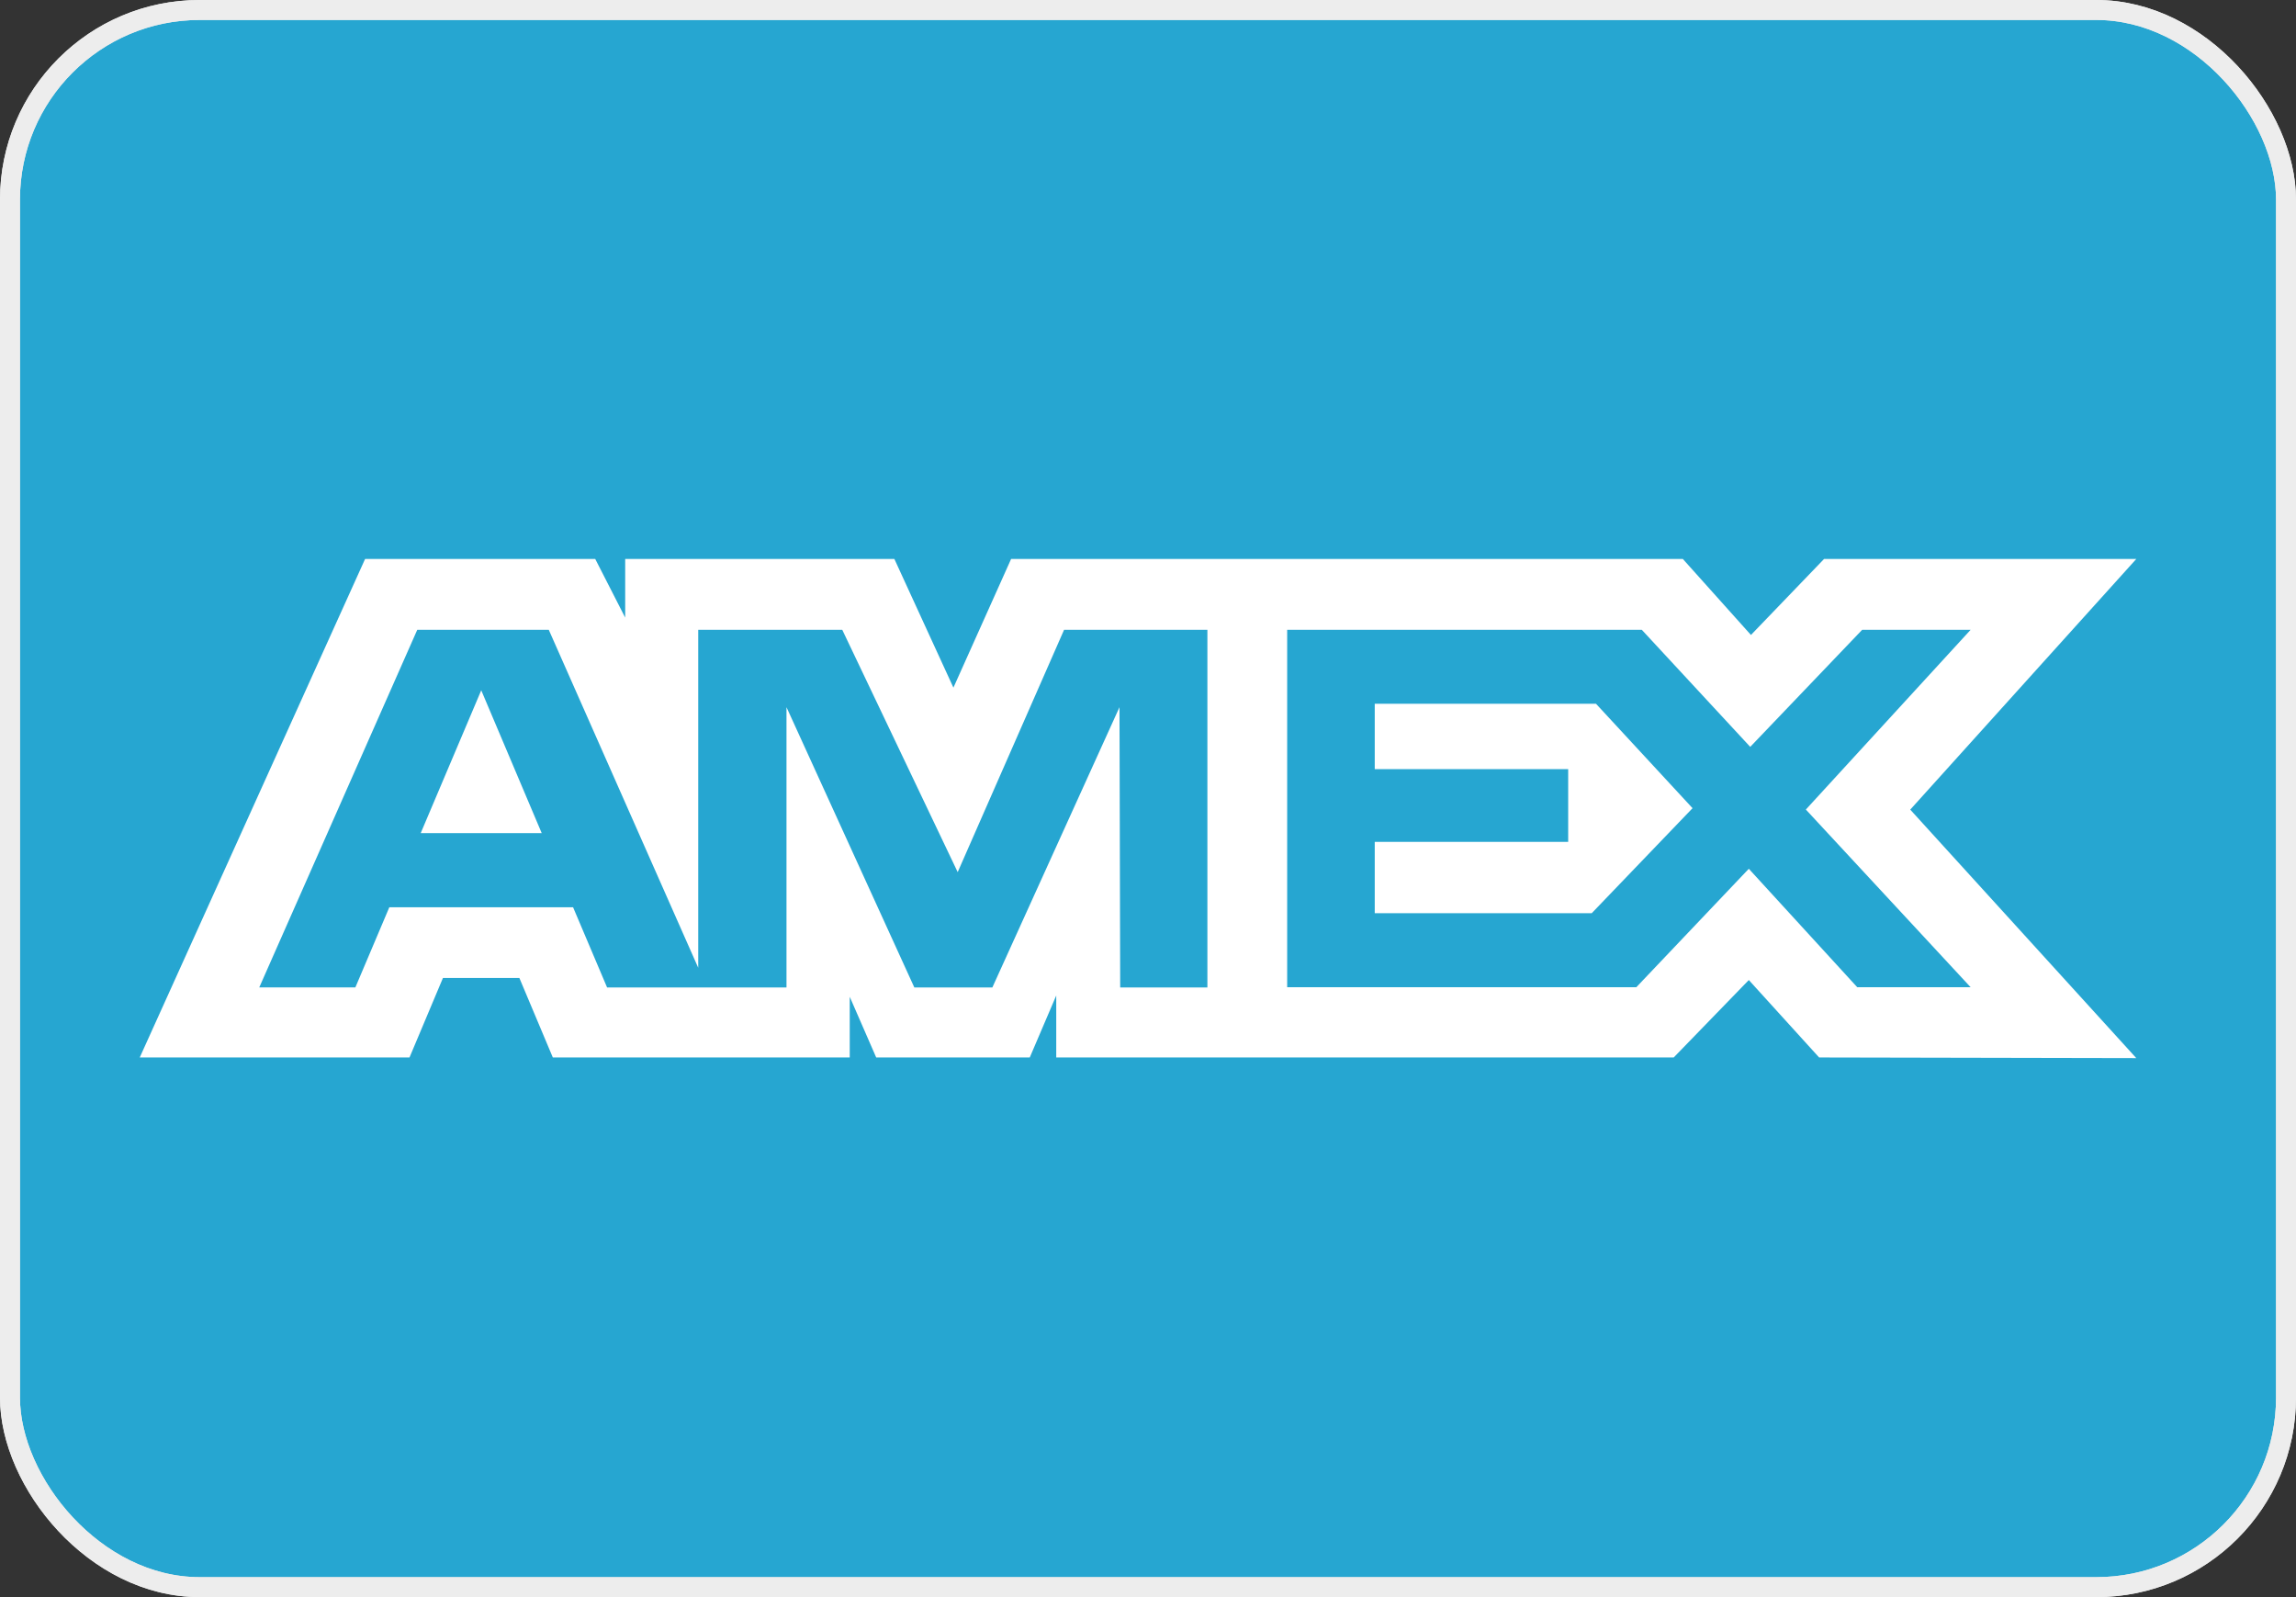
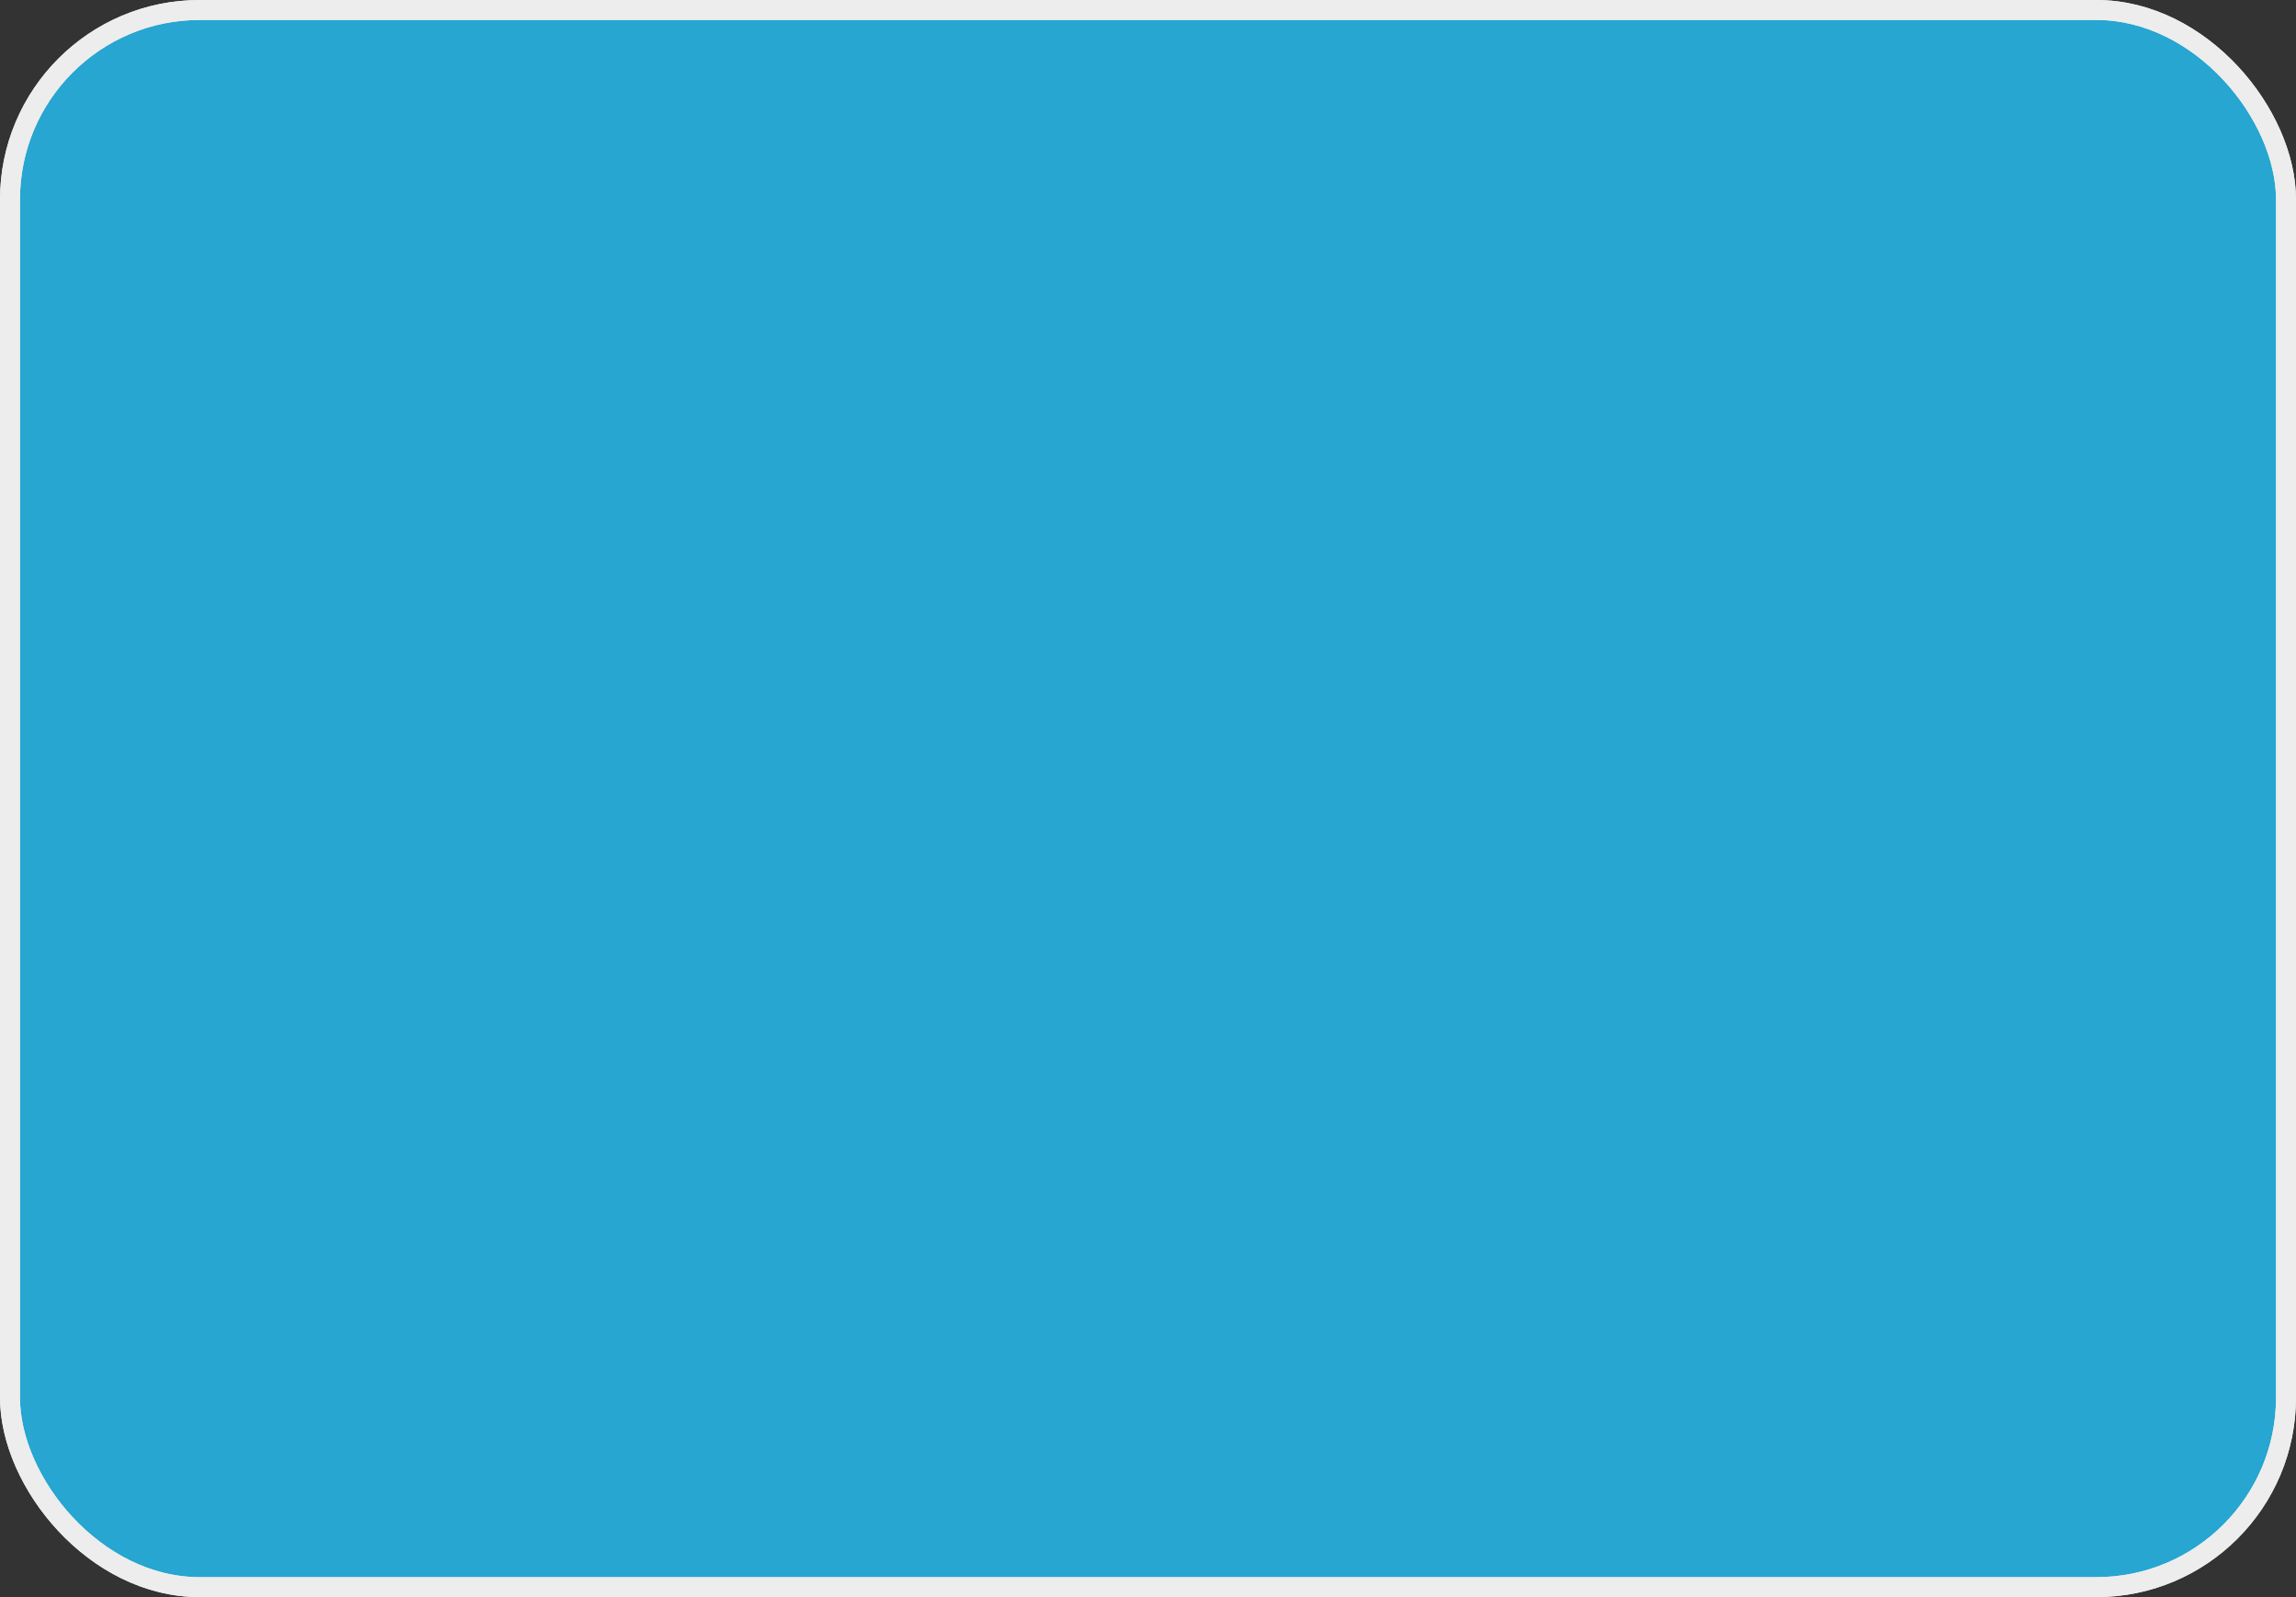
<svg xmlns="http://www.w3.org/2000/svg" fill="none" viewBox="0 0 115 80" height="80" width="115">
  <rect x="0" y="0" width="115" height="80" fill="#333333" stroke="none" />
  <rect fill="#26A6D1" rx="9.5" height="79" width="114" y="0.5" x="0.5" />
  <rect stroke="#E8E8E8" rx="9.5" height="79" width="114" y="0.5" x="0.5" />
  <rect stroke="#EDEDED" rx="9.5" height="79" width="114" y="0.5" x="0.5" />
-   <path fill="white" d="M18.286 28L7 52.968H20.511L22.186 48.987H26.014L27.689 52.968H42.561V49.929L43.886 52.968H51.578L52.904 49.865V52.968H83.832L87.593 49.09L91.114 52.968L107 53L95.679 40.554L107 28H91.361L87.7 31.806L84.289 28H50.643L47.754 34.444L44.797 28H31.314V30.935L29.814 28C29.814 28 18.286 28 18.286 28ZM20.9 31.546H27.486L34.972 48.476V31.546H42.186L47.968 43.685L53.297 31.546H60.475V49.462H56.107L56.072 35.423L49.704 49.462H45.796L39.393 35.423V49.462H30.407L28.704 45.445H19.5L17.8 49.458H12.986L20.9 31.546ZM64.471 31.546H82.232L87.664 37.411L93.272 31.546H98.704L90.45 40.55L98.704 49.451H93.025L87.593 43.517L81.957 49.451H64.471V31.546ZM24.104 34.577L21.072 41.732H27.133L24.104 34.577ZM68.857 35.255V38.526H78.546V42.171H68.857V45.742H79.725L84.775 40.482L79.939 35.252H68.857V35.255Z" />
</svg>